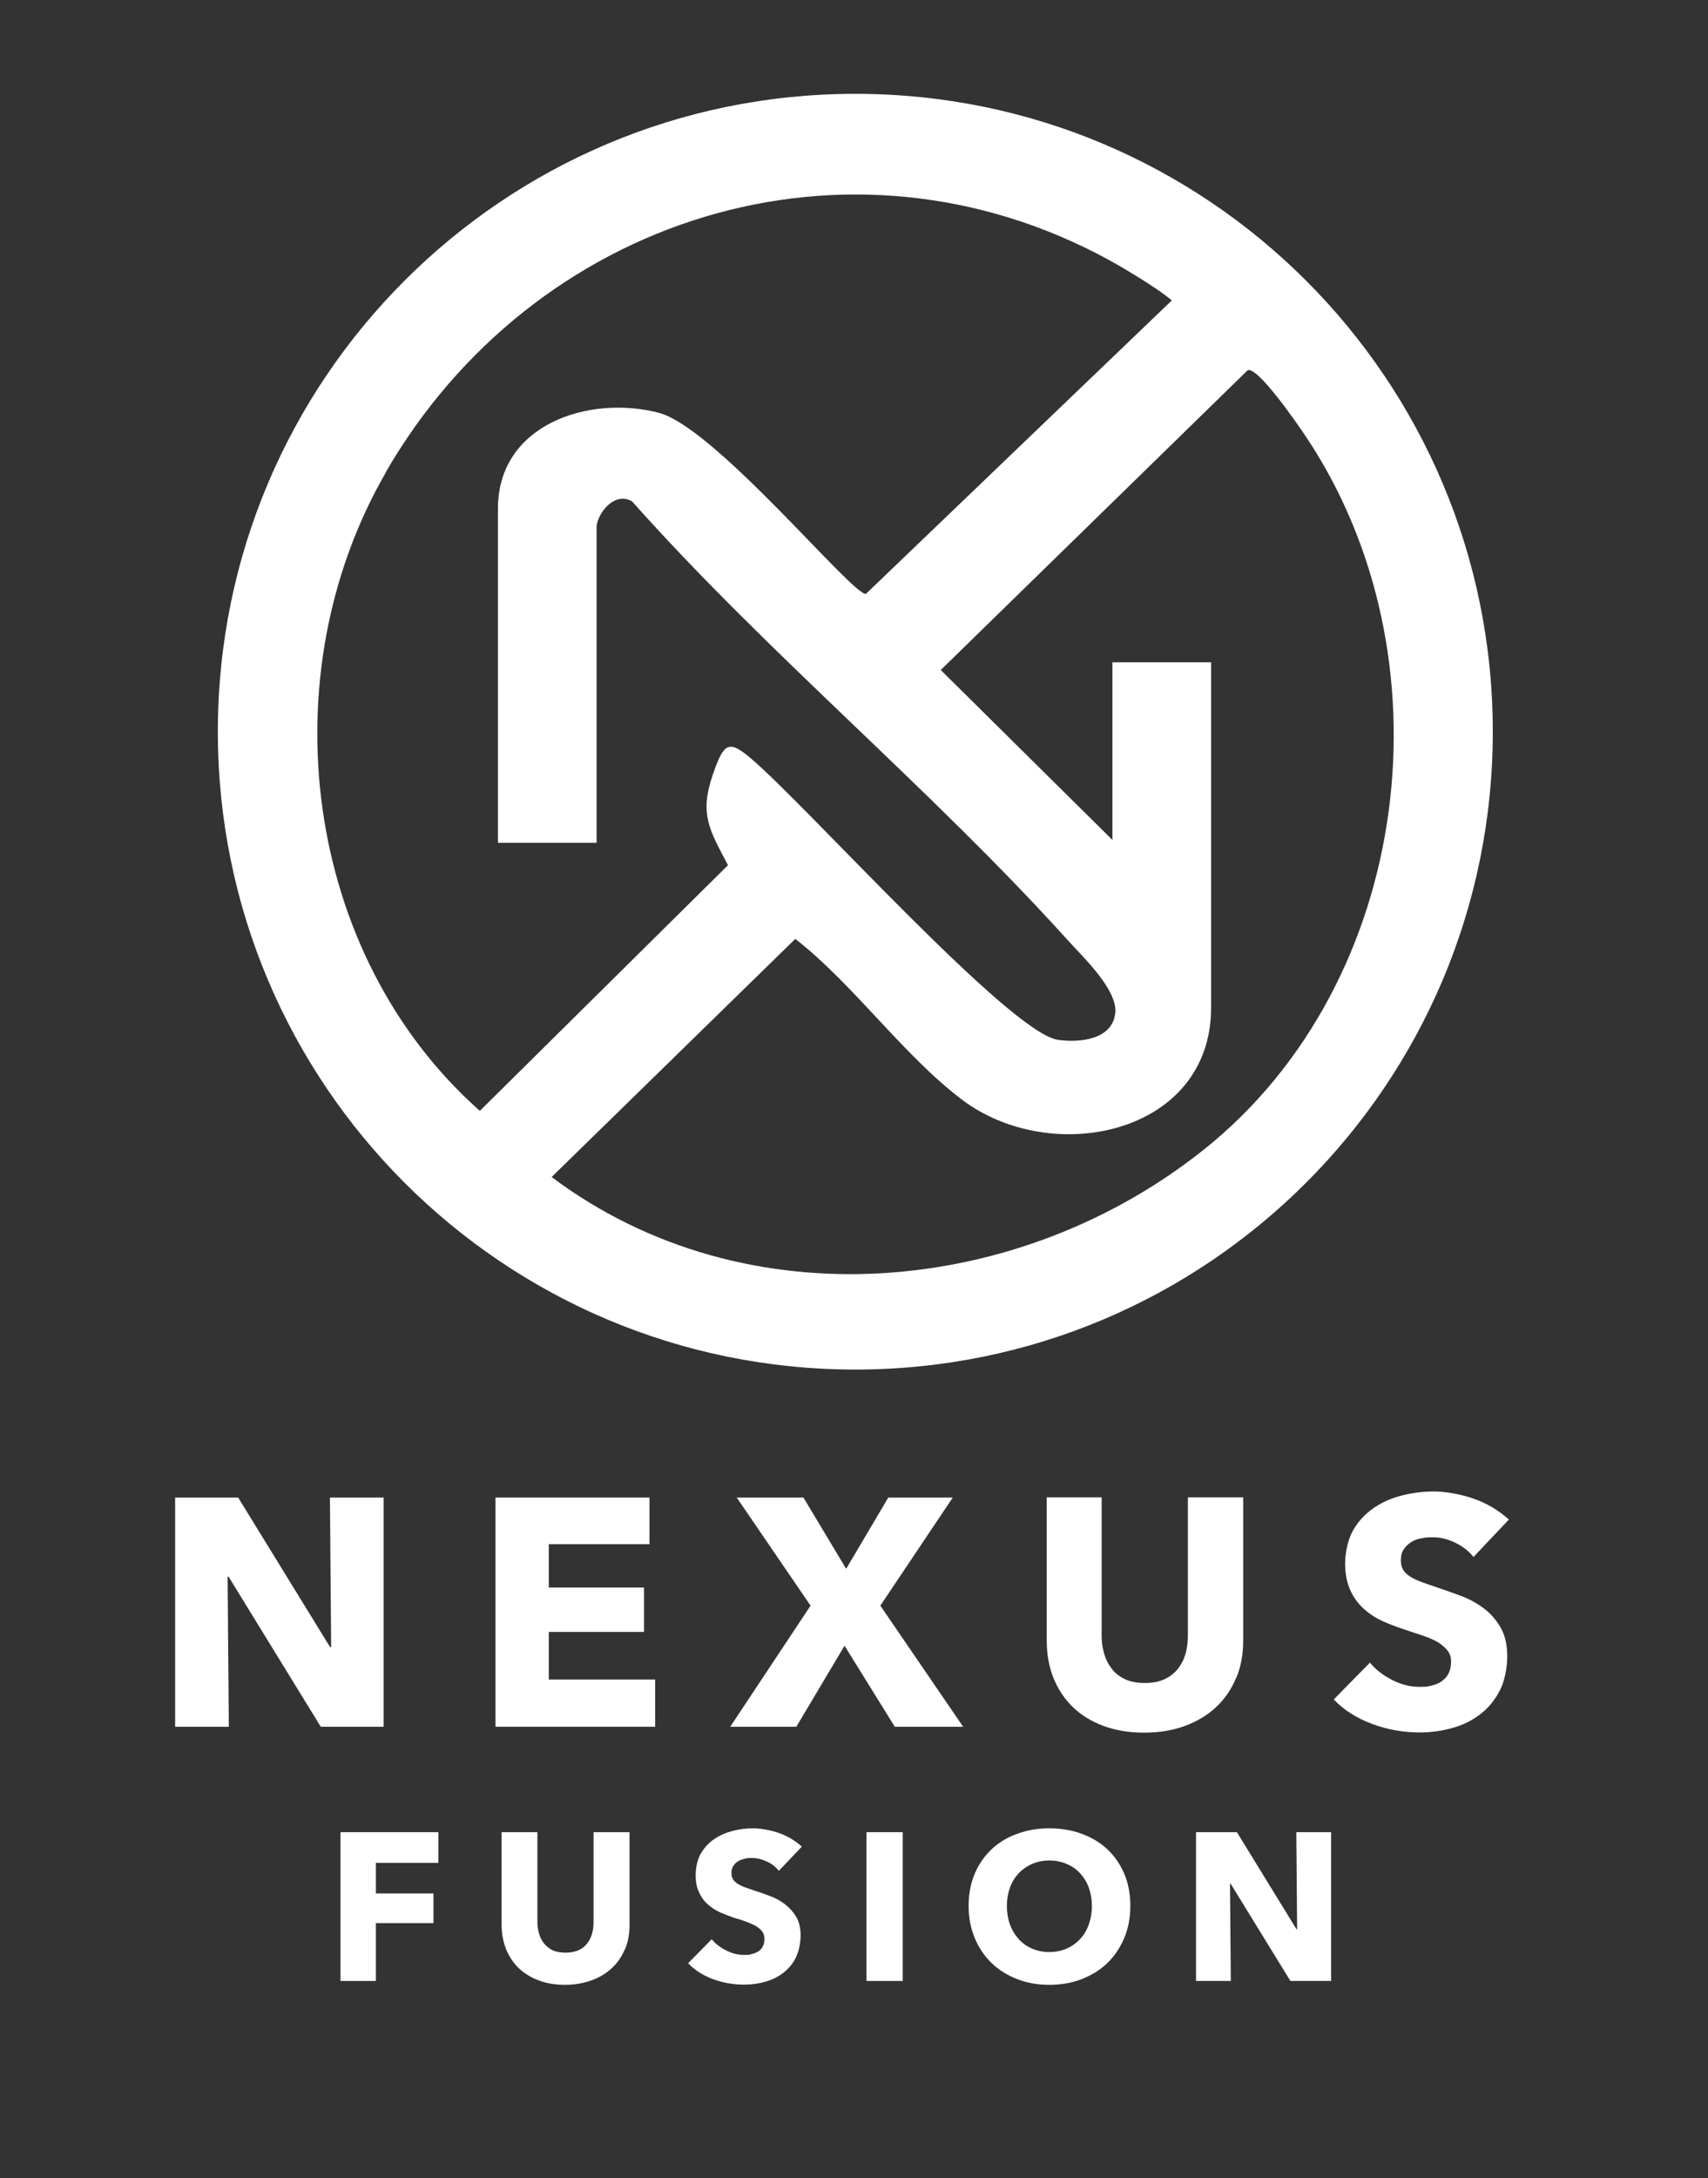
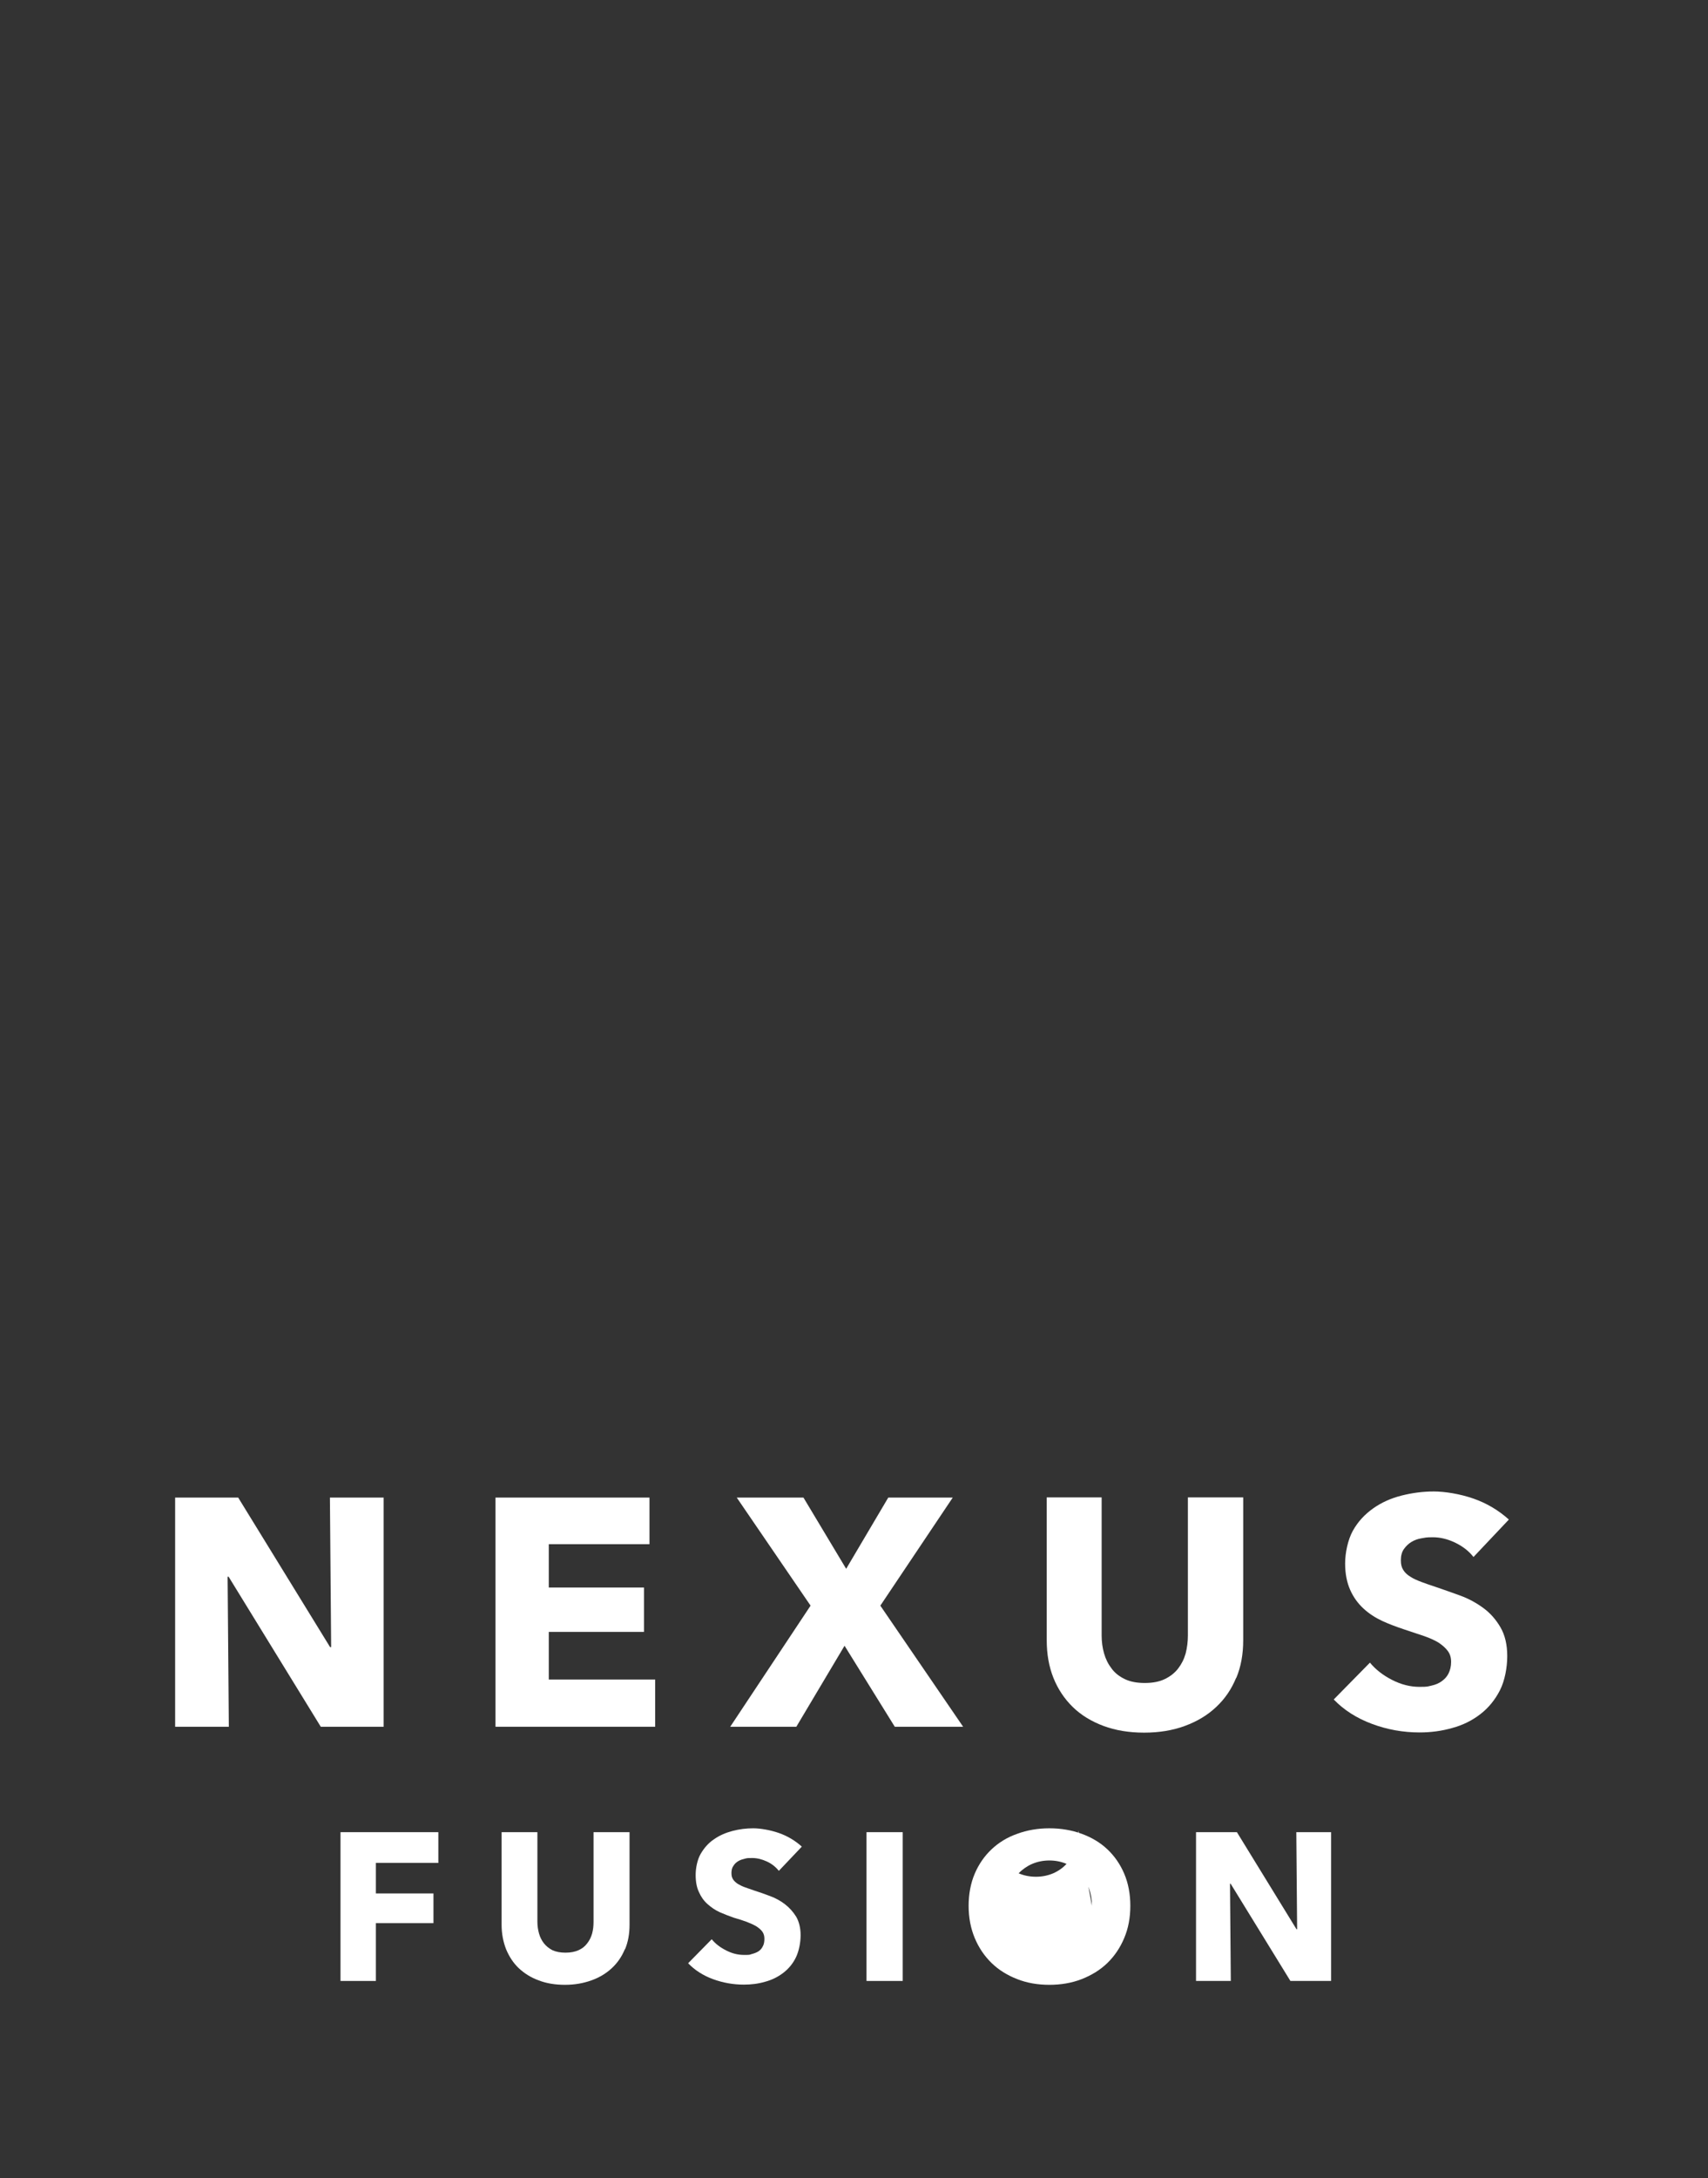
<svg xmlns="http://www.w3.org/2000/svg" id="_レイヤー_1" version="1.1" viewBox="0 0 839.7 1070.2">
  <rect x="0" y="0" width="839.7" height="1070.2" fill="#333333" stroke="none" />
  <defs>
    <style> .st0 { fill: #fff; } </style>
  </defs>
-   <path class="st0" d="M420.5,46.1c-173.1,0-313.4,140.3-313.4,313.4s140.3,313.4,313.4,313.4,313.4-140.3,313.4-313.4S593.6,46.1,420.5,46.1ZM580.2,152.8q0,.1,0,0h0ZM189.6,232.1c72.2-125,226.7-174.9,355.9-104.2,4,2.2,22.3,12.7,30.6,19.7l-150.4,144.2c-6.8.6-74.2-81.9-101.9-89-34.3-8.9-79,5.7-79,47.1v164.2h48.5v-155.9c1.3-7.5,9.4-16.5,17.4-11.9,66.8,75,147.1,141.3,214.1,215.5,7.6,8.4,24.7,24.5,23.5,35.9-1.4,13.3-17.9,14.7-28.2,13.2-23.9-3.5-123.9-115.5-151.2-138.5-10.8-9.1-13.1-7.2-18.4,8-6.9,19.8-1.5,27.7,7.4,44.7l-122,120.7c-86.9-77-103.9-213.9-46.2-313.7h0ZM592.5,564.3c-90.9,73-225.7,85.7-321.3,14l119.8-117c29,22.7,52.8,56.9,81.8,78.9,44.3,33.6,122.6,17.1,122.6-45v-169.8h-48.5v87.3l-84.4-83.5,150.9-147.3c5-1.8,24.3,26.2,28,31.7,72.9,107.9,53.6,268.4-49,350.8h.1Z" />
  <g>
    <path class="st0" d="M157.7,848.4l-45.3-73.7h-.5l.6,73.7h-26.4v-112.6h31l45.2,73.5h.5l-.6-73.5h26.4v112.6h-30.9,0Z" />
    <path class="st0" d="M243.6,848.4v-112.6h75.7v22.9h-49.5v21.3h46.8v21.8h-46.8v23.4h52.3v23.2h-78.6.1Z" />
    <path class="st0" d="M439.9,848.4l-24.7-39.8-23.7,39.8h-32.5l39.5-59.5-36.3-53.1h32.8l21,35,20.7-35h31.7l-35.6,53.1,40.7,59.5h-33.6Z" />
    <path class="st0" d="M607.7,824.4c-2.3,5.6-5.5,10.3-9.8,14.3-4.2,4-9.4,7.1-15.4,9.3s-12.6,3.3-20,3.3-14.1-1.1-20-3.3-11-5.3-15.1-9.3-7.3-8.8-9.5-14.3-3.3-11.7-3.3-18.5v-70.2h27v67.9c0,3.1.4,6,1.2,8.8s2,5.2,3.7,7.4c1.6,2.2,3.8,3.9,6.5,5.2s6,1.9,9.8,1.9,7.1-.6,9.8-1.9c2.7-1.3,4.9-3,6.6-5.2,1.7-2.2,2.9-4.6,3.7-7.4.7-2.8,1.1-5.7,1.1-8.8v-67.9h27.2v70.2c0,6.8-1.1,13-3.4,18.5h0Z" />
    <path class="st0" d="M724.4,765c-2.3-3-5.4-5.3-9.1-7.1-3.8-1.8-7.4-2.6-10.9-2.6s-3.6.2-5.5.5-3.5.9-5,1.8c-1.5.9-2.7,2.1-3.7,3.5s-1.5,3.3-1.5,5.5.4,3.5,1.2,4.8,2,2.4,3.5,3.3c1.5,1,3.4,1.8,5.5,2.6s4.5,1.6,7.2,2.5c3.8,1.3,7.8,2.7,11.9,4.2,4.1,1.5,7.9,3.6,11.3,6.1,3.4,2.5,6.2,5.7,8.4,9.5s3.3,8.5,3.3,14.1-1.2,12.1-3.6,16.8c-2.4,4.7-5.6,8.6-9.6,11.7-4,3.1-8.6,5.4-13.8,6.8-5.2,1.5-10.6,2.2-16.1,2.2-8.1,0-15.9-1.4-23.4-4.2s-13.8-6.8-18.8-12l17.8-18.1c2.8,3.4,6.4,6.2,10.9,8.5s9,3.4,13.4,3.4,4-.2,5.9-.6c1.9-.4,3.6-1.1,5-2.1s2.6-2.2,3.4-3.8c.8-1.6,1.3-3.5,1.3-5.7s-.5-3.9-1.6-5.4-2.6-2.8-4.5-4.1c-2-1.2-4.4-2.3-7.3-3.3-2.9-1-6.2-2.1-9.9-3.3-3.6-1.2-7.1-2.5-10.6-4.1-3.4-1.6-6.5-3.6-9.2-6.1s-4.9-5.5-6.5-9.1-2.5-7.9-2.5-13,1.3-11.6,3.8-16.1,5.9-8.1,10-11,8.8-5,14-6.3,10.4-2,15.8-2,12.9,1.2,19.5,3.5,12.4,5.8,17.4,10.3l-17.3,18.3h-.1Z" />
  </g>
  <g>
    <path class="st0" d="M184.8,915.2v15.1h28.3v14.6h-28.3v28.4h-17.4v-73.1h48.1v15.1h-30.7Z" />
    <path class="st0" d="M307.2,957.7c-1.5,3.6-3.6,6.7-6.4,9.3s-6.1,4.6-10,6-8.2,2.2-13,2.2-9.2-.7-13-2.2c-3.9-1.4-7.1-3.5-9.8-6-2.7-2.6-4.7-5.7-6.2-9.3-1.4-3.6-2.2-7.6-2.2-12v-45.5h17.6v44.1c0,2,.3,3.9.8,5.7s1.3,3.4,2.4,4.8c1.1,1.4,2.5,2.5,4.2,3.4,1.8.8,3.9,1.2,6.4,1.2s4.6-.4,6.4-1.2,3.2-1.9,4.3-3.4c1.1-1.4,1.9-3,2.4-4.8s.7-3.7.7-5.7v-44.1h17.7v45.5c0,4.4-.7,8.4-2.2,12h0Z" />
    <path class="st0" d="M382.9,919.2c-1.5-1.9-3.5-3.5-5.9-4.6s-4.8-1.7-7.1-1.7-2.4,0-3.6.3-2.3.6-3.3,1.2c-1,.6-1.8,1.3-2.4,2.3-.7.9-1,2.1-1,3.6s.3,2.3.8,3.1,1.3,1.5,2.3,2.2c1,.6,2.2,1.2,3.6,1.7s2.9,1,4.6,1.6c2.5.8,5.1,1.7,7.7,2.7,2.7,1,5.1,2.3,7.3,4,2.2,1.7,4,3.7,5.5,6.1,1.4,2.4,2.2,5.5,2.2,9.1s-.8,7.8-2.3,10.9c-1.5,3.1-3.6,5.6-6.2,7.6s-5.6,3.5-9,4.4c-3.4,1-6.9,1.4-10.4,1.4-5.2,0-10.3-.9-15.2-2.7-4.9-1.8-8.9-4.4-12.2-7.8l11.6-11.8c1.8,2.2,4.1,4,7.1,5.5,2.9,1.5,5.8,2.2,8.7,2.2s2.6,0,3.8-.4c1.2-.3,2.3-.7,3.3-1.3.9-.6,1.7-1.4,2.2-2.5.6-1,.8-2.3.8-3.7s-.3-2.5-1-3.5-1.7-1.8-2.9-2.6c-1.3-.8-2.9-1.5-4.7-2.2-1.9-.7-4-1.4-6.5-2.1-2.3-.8-4.6-1.7-6.9-2.7-2.2-1-4.2-2.4-6-4s-3.2-3.6-4.2-5.9c-1.1-2.3-1.6-5.1-1.6-8.4s.8-7.5,2.5-10.4,3.8-5.3,6.5-7.1c2.7-1.9,5.7-3.2,9.1-4.1,3.4-.9,6.8-1.3,10.2-1.3s8.3.8,12.6,2.3c4.3,1.5,8.1,3.8,11.3,6.7l-11.3,11.9Z" />
    <path class="st0" d="M426,973.3v-73.1h17.8v73.1h-17.8Z" />
-     <path class="st0" d="M555.7,936.4c0,5.8-1,11.1-3,15.8-2,4.8-4.8,8.9-8.3,12.3-3.5,3.4-7.8,6-12.6,7.9-4.9,1.9-10.2,2.8-15.9,2.8s-11-.9-15.8-2.8c-4.9-1.9-9.1-4.5-12.6-7.9s-6.3-7.5-8.3-12.3-3-10.1-3-15.8,1-11.1,3-15.8,4.8-8.7,8.3-12,7.7-5.9,12.6-7.6c4.9-1.8,10.1-2.7,15.8-2.7s11,.9,15.9,2.7,9.1,4.3,12.6,7.6,6.3,7.3,8.3,12,3,10,3,15.8ZM536.8,936.4c0-3.2-.5-6.1-1.5-8.9-1-2.8-2.5-5.1-4.3-7.1s-4-3.5-6.6-4.6-5.4-1.7-8.5-1.7-5.9.6-8.5,1.7c-2.5,1.1-4.8,2.7-6.6,4.6s-3.3,4.3-4.3,7.1-1.5,5.7-1.5,8.9.5,6.3,1.5,9.1,2.5,5.2,4.3,7.2,4,3.6,6.6,4.7c2.5,1.1,5.4,1.7,8.5,1.7s5.9-.6,8.5-1.7c2.5-1.1,4.8-2.7,6.6-4.7,1.9-2,3.3-4.4,4.3-7.2s1.5-5.8,1.5-9.1Z" />
+     <path class="st0" d="M555.7,936.4c0,5.8-1,11.1-3,15.8-2,4.8-4.8,8.9-8.3,12.3-3.5,3.4-7.8,6-12.6,7.9-4.9,1.9-10.2,2.8-15.9,2.8s-11-.9-15.8-2.8c-4.9-1.9-9.1-4.5-12.6-7.9s-6.3-7.5-8.3-12.3-3-10.1-3-15.8,1-11.1,3-15.8,4.8-8.7,8.3-12,7.7-5.9,12.6-7.6c4.9-1.8,10.1-2.7,15.8-2.7s11,.9,15.9,2.7,9.1,4.3,12.6,7.6,6.3,7.3,8.3,12,3,10,3,15.8ZM536.8,936.4c0-3.2-.5-6.1-1.5-8.9-1-2.8-2.5-5.1-4.3-7.1s-4-3.5-6.6-4.6-5.4-1.7-8.5-1.7-5.9.6-8.5,1.7c-2.5,1.1-4.8,2.7-6.6,4.6c2.5,1.1,5.4,1.7,8.5,1.7s5.9-.6,8.5-1.7c2.5-1.1,4.8-2.7,6.6-4.7,1.9-2,3.3-4.4,4.3-7.2s1.5-5.8,1.5-9.1Z" />
    <path class="st0" d="M634.4,973.3l-29.4-47.8h-.3l.4,47.8h-17.1v-73.1h20.1l29.3,47.7h.3l-.4-47.7h17.1v73.1h-20,0Z" />
  </g>
</svg>